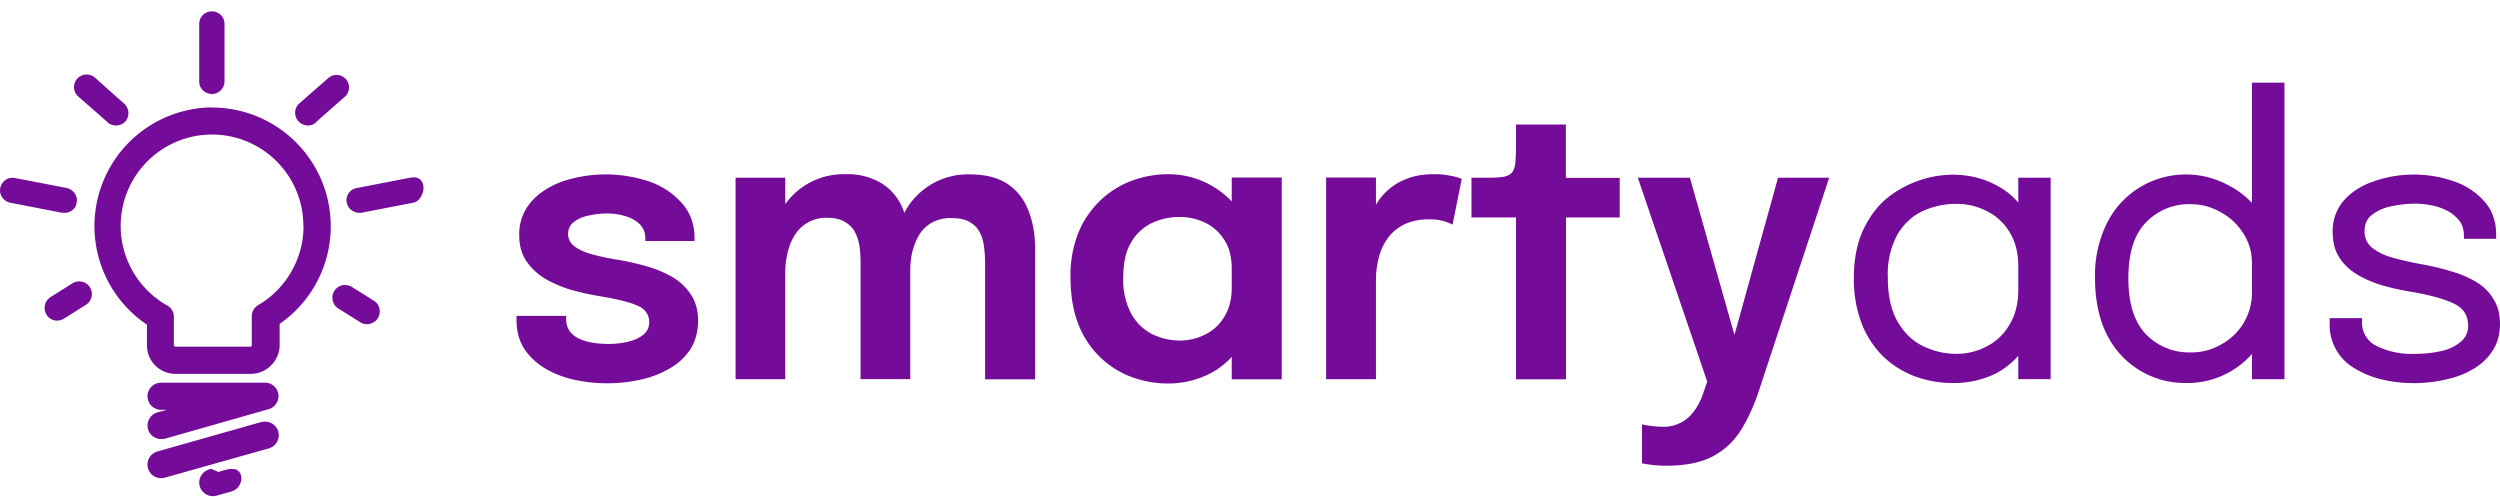
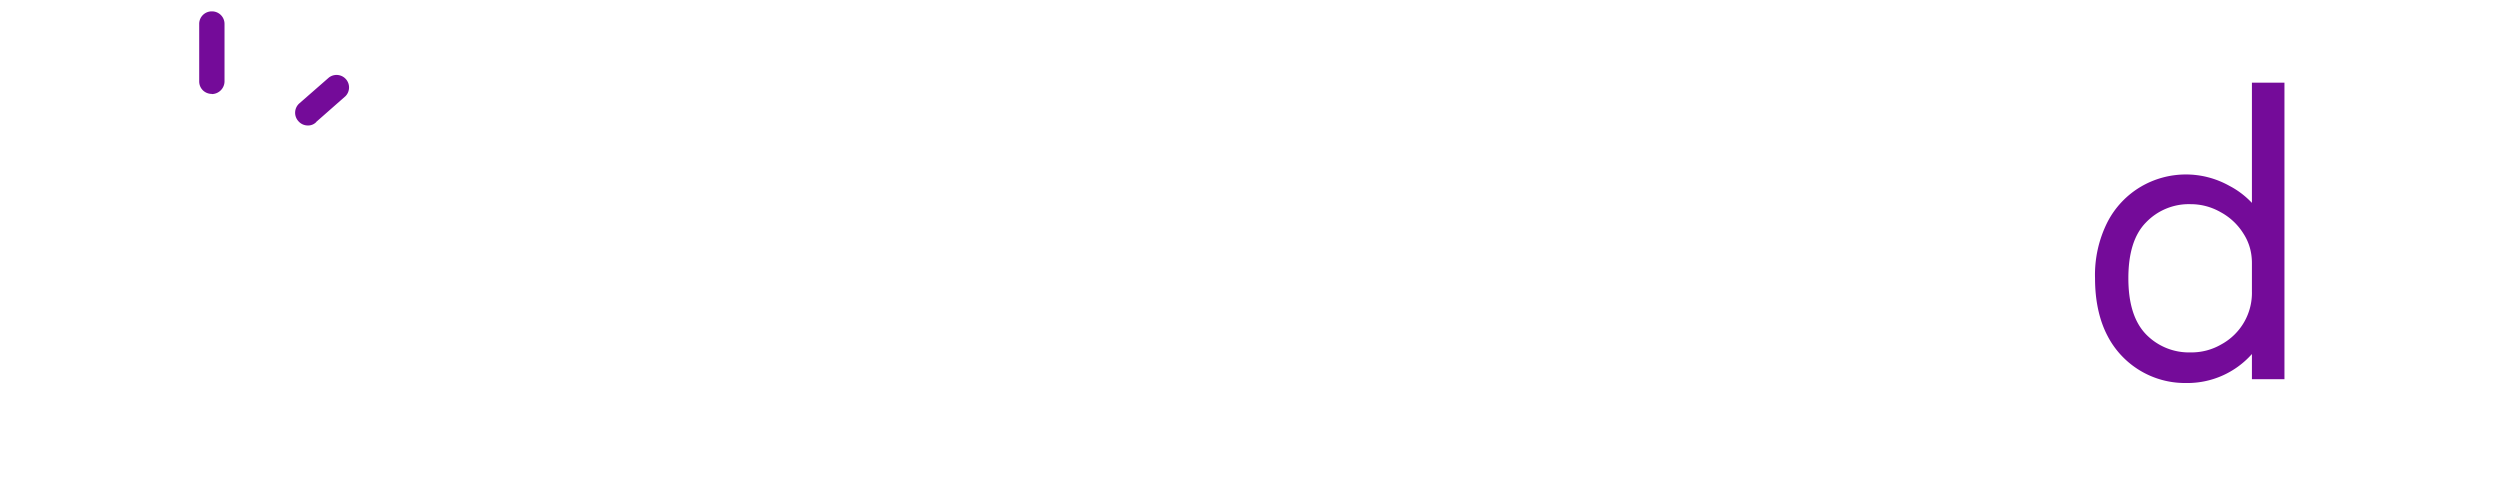
<svg xmlns="http://www.w3.org/2000/svg" fill="none" viewBox="0 0 156 31">
  <path fill="#740B99" d="M13.22 5.87a.8.8 0 0 0 .79-.78V1.5a.78.78 0 0 0-.79-.79.78.78 0 0 0-.79.79v3.58c0 .44.35.78.79.78Zm6.51 1.75a.7.7 0 0 1-.52.21.78.78 0 0 1-.6-.28.78.78 0 0 1 .07-1.1l1.83-1.6A.78.78 0 0 1 21.56 6l-1.83 1.61Z" />
-   <path fill="#740B99" fill-rule="evenodd" d="M13.27 6.7a7.41 7.41 0 0 0-4.1 13.56v1.3c0 .97.8 1.77 1.78 1.77h4.7c.97 0 1.78-.8 1.8-1.77v-1.35a7.41 7.41 0 0 0-4.18-13.5Zm5.67 7.42c0 2-1.08 3.89-2.8 4.9a.82.82 0 0 0-.43.73v1.8c0 .04-.03.08-.07.08h-4.71a.09.09 0 0 1-.08-.08V19.8a.8.8 0 0 0-.42-.74 5.7 5.7 0 1 1 8.5-4.93Z" clip-rule="evenodd" />
-   <path fill="#740B99" d="M9.23 26.76a.84.84 0 0 0 .9.63h.11l6.53-1.86c.4-.12.66-.52.6-.93a.84.84 0 0 0-.83-.72h-6.49a.84.84 0 1 0 0 1.69h.36l-.58.16a.86.86 0 0 0-.6 1.03Zm7.09-.43-6.49 1.84a.85.85 0 0 0-.6 1.03.84.84 0 0 0 .9.63h.05l.01-.01h.05l6.53-1.84a.85.85 0 1 0-.45-1.64Zm-1.74 2.94c.1 0 .18.04.25.09.1.06.16.16.2.27a.85.85 0 0 1-.6 1.04l-.92.26c-.1.03-.19.03-.23.03a.85.85 0 0 1-.22-1.67l.11-.04.46.2h.04l.11-.05.38-.1c.17-.04.3-.05.42-.03Zm11.68-18.03c.08.09.13.2.15.32.04.19 0 .43-.1.63-.12.26-.32.43-.54.46l-3.24.63h-.11a.8.8 0 0 1-.78-.62.77.77 0 0 1 .64-.93l3.2-.62c.15-.03.33-.06.49-.03a.6.6 0 0 1 .29.16ZM6.72 7.64v.01c.16.12.34.18.53.18.23 0 .44-.1.57-.25a.79.79 0 0 0-.06-1.1L5.93 4.85a.78.78 0 1 0-1.05 1.17l1.84 1.61ZM21.95 17.9l1.37.86c.37.21.49.7.26 1.09l-.01.02a.84.84 0 0 1-.68.36.69.69 0 0 1-.42-.13l-1.36-.85a.8.8 0 0 1 .24-1.45.9.9 0 0 1 .6.1Zm-16.34.02a.8.8 0 0 0-1.09-.24l-1.37.86a.8.8 0 0 0-.26 1.07.76.76 0 0 0 .9.36l.15-.05-.06-.16.07.15 1.43-.9a.8.8 0 0 0 .24-1.07v-.02ZM3.9 13.28l.02-.17-.03.17-3.25-.63a.82.82 0 0 1-.52-.36.75.75 0 0 1-.1-.57.8.8 0 0 1 .35-.51.8.8 0 0 1 .57-.1l3.22.62c.43.1.71.5.62.92-.04.39-.4.63-.74.63H3.9Z" />
  <path fill="#740B99" fill-rule="evenodd" d="M140.52 5.15v7.51c-.4-.42-.86-.78-1.4-1.06a5.55 5.55 0 0 0-5.53.05 5.47 5.47 0 0 0-2.08 2.2 7.31 7.31 0 0 0-.78 3.51c0 1.39.26 2.6.77 3.58a5.44 5.44 0 0 0 4.9 2.96 5.38 5.38 0 0 0 4.12-1.81v1.57h2.03V5.16h-2.03Zm0 13.04a3.66 3.66 0 0 1-1.91 3.3 3.7 3.7 0 0 1-1.92.5 3.73 3.73 0 0 1-2.78-1.13c-.74-.77-1.1-1.93-1.1-3.5 0-1.56.36-2.73 1.1-3.48a3.7 3.7 0 0 1 2.78-1.14c.67 0 1.3.17 1.88.5a3.8 3.8 0 0 1 1.41 1.32c.36.55.54 1.17.54 1.86v1.77Z" clip-rule="evenodd" />
-   <path fill="#740B99" d="M43.1 18.36a3.5 3.5 0 0 0-1.19-1.1 7.23 7.23 0 0 0-1.62-.66 15.8 15.8 0 0 0-1.74-.39 14.9 14.9 0 0 1-1.61-.34c-.47-.13-.83-.3-1.09-.5a.92.92 0 0 1-.4-.77.9.9 0 0 1 .39-.77c.25-.19.57-.32.94-.39.38-.08.75-.12 1.1-.12.4 0 .8.06 1.15.17.37.11.66.28.9.51.22.23.34.52.34.89v.15h3.07v-.19c0-.83-.25-1.55-.76-2.14a4.83 4.83 0 0 0-2-1.36 8.54 8.54 0 0 0-5.45-.04c-.83.3-1.5.72-2 1.3a3.06 3.06 0 0 0-.73 2.08c0 .62.15 1.15.43 1.58.3.44.67.8 1.15 1.1.48.28 1.01.52 1.6.7.58.16 1.17.3 1.77.4 1.1.18 1.89.37 2.4.59.5.2.76.56.76 1.06 0 .3-.12.56-.36.76-.24.2-.55.34-.95.44-.39.1-.8.14-1.24.14-.82 0-1.46-.13-1.93-.38-.47-.26-.7-.65-.7-1.16v-.21h-3.1v.27c0 .65.15 1.22.44 1.72.31.49.73.9 1.25 1.23.53.33 1.13.58 1.8.74a9.61 9.61 0 0 0 4.25.02 6.18 6.18 0 0 0 1.82-.7 3.8 3.8 0 0 0 1.3-1.21c.3-.49.47-1.08.47-1.78 0-.65-.16-1.2-.46-1.64ZM90.66 11a4.8 4.8 0 0 0-1.21-.13c-.65 0-1.23.1-1.73.31a3.7 3.7 0 0 0-1.86 1.6v-1.7h-3.11v12.58h3.11v-6.25c0-.43.06-.87.17-1.3.1-.44.29-.85.54-1.21.25-.37.6-.66 1.02-.88a3.5 3.5 0 0 1 1.6-.33 2.88 2.88 0 0 1 1.45.33l.57-2.85c-.07-.05-.25-.1-.55-.18Zm7.05.09V7.77H94.6V9c0 .47-.02.84-.04 1.13-.02.27-.1.48-.2.62-.11.14-.29.23-.53.28-.24.04-.58.06-1.01.06h-1v2.48h2.78v10.1h3.12v-10.1h3.35V11.1h-3.35Zm13.24 0-2.72 9.81-2.78-9.81h-3.25l4.33 12.72-.27.79c-.14.4-.32.75-.55 1.05a2.3 2.3 0 0 1-1.95.98 6.25 6.25 0 0 1-1.3-.15v2.43a7.3 7.3 0 0 0 1.54.15c1.19 0 2.15-.2 2.87-.58a4.55 4.55 0 0 0 1.75-1.62c.44-.7.81-1.5 1.12-2.43l4.4-13.34h-3.2Zm44.65 7.59c-.24-.43-.6-.78-1.04-1.06-.45-.27-.96-.5-1.54-.67a15.6 15.6 0 0 0-1.86-.45c-.74-.14-1.38-.28-1.92-.44a3.55 3.55 0 0 1-1.26-.63 1.3 1.3 0 0 1-.43-1.03c0-.42.15-.76.47-1a2.9 2.9 0 0 1 1.2-.53c.48-.1.97-.16 1.46-.16.53 0 1.03.07 1.5.22.46.15.84.37 1.13.67.3.29.44.66.44 1.12v.18h2.01v-.24c0-.81-.23-1.5-.7-2.05a4.36 4.36 0 0 0-1.87-1.27 7.59 7.59 0 0 0-5.11-.01c-.78.27-1.39.68-1.85 1.21a2.89 2.89 0 0 0-.67 1.95c0 .59.12 1.1.38 1.52.25.42.6.77 1.05 1.06.45.28.96.51 1.54.7.57.17 1.18.31 1.82.42 1.22.2 2.13.45 2.74.74.61.27.92.74.92 1.4 0 .39-.14.72-.44.98a2.7 2.7 0 0 1-1.17.58c-.5.12-1.06.19-1.7.19a4.97 4.97 0 0 1-2.42-.5 1.6 1.6 0 0 1-.89-1.47v-.26h-2.02v.37a3.12 3.12 0 0 0 1.5 2.73c.48.3 1.04.55 1.68.71a8.84 8.84 0 0 0 4.16 0 5.52 5.52 0 0 0 1.7-.68c.5-.31.89-.7 1.16-1.15.29-.46.43-1 .43-1.61 0-.62-.13-1.12-.4-1.54Z" />
-   <path fill="#740B99" fill-rule="evenodd" d="M125.94 12.63v-1.54h2.02v12.57h-2.02V22.2c-.4.45-.86.82-1.39 1.1a5.9 5.9 0 0 1-2.7.6 6.7 6.7 0 0 1-2.26-.38 5.85 5.85 0 0 1-2-1.2 5.9 5.9 0 0 1-1.39-2.05 7.77 7.77 0 0 1-.52-2.94c0-1.1.18-2.04.52-2.85.36-.8.83-1.47 1.41-2a6.66 6.66 0 0 1 4.24-1.58c.99 0 1.89.22 2.7.65.53.27 1 .63 1.39 1.09Zm-1.96 8.98a3.4 3.4 0 0 0 1.41-1.35c.36-.59.55-1.3.55-2.14V16.6c0-.84-.19-1.55-.55-2.13a3.43 3.43 0 0 0-1.42-1.3 4.1 4.1 0 0 0-1.9-.45c-.74 0-1.43.15-2.09.45-.65.3-1.17.79-1.58 1.46a5.2 5.2 0 0 0-.6 2.69c0 1.12.2 2.03.6 2.73.4.7.93 1.22 1.58 1.54.66.32 1.35.49 2.1.49.68 0 1.32-.16 1.9-.47ZM76.86 11.09v1.48a5.45 5.45 0 0 0-3.98-1.7c-.77 0-1.51.14-2.24.4a5.8 5.8 0 0 0-3.34 3.23 7.1 7.1 0 0 0-.5 2.8c0 1.08.16 2.1.49 2.93a5.69 5.69 0 0 0 3.33 3.3c.72.26 1.48.4 2.26.4a5.7 5.7 0 0 0 2.7-.66c.48-.26.9-.59 1.28-1v1.4h3.12V11.08h-3.12Zm-.47 8.69c-.3.49-.7.86-1.2 1.1-.48.24-1 .37-1.57.37-.6 0-1.18-.14-1.73-.4a3.16 3.16 0 0 1-1.3-1.27 4.51 4.51 0 0 1-.5-2.25c0-.92.16-1.66.5-2.22a3 3 0 0 1 1.3-1.2 4.05 4.05 0 0 1 1.73-.37c.56 0 1.08.12 1.57.35.5.24.9.6 1.2 1.07.31.47.47 1.07.47 1.79v1.23c0 .7-.16 1.3-.47 1.8Z" clip-rule="evenodd" />
-   <path fill="#740B99" d="M64.59 23.66v-8.15c0-.89-.14-1.68-.42-2.38-.27-.7-.7-1.25-1.3-1.65-.6-.4-1.4-.6-2.38-.6a4.47 4.47 0 0 0-4.06 2.4l-.02-.04v-.02a3.42 3.42 0 0 0-1.27-1.7 4.1 4.1 0 0 0-2.4-.65A4.46 4.46 0 0 0 49 12.74v-1.65h-3.1v12.57H49V17c0-.43.05-.84.15-1.25.1-.4.24-.77.45-1.09a2.29 2.29 0 0 1 2.01-1.07c.49 0 .87.1 1.15.28.28.17.5.4.63.69a3 3 0 0 1 .26.93c.04.33.05.65.05.96v7.21h3.1V16.9c0-.4.04-.8.13-1.19.1-.39.24-.75.43-1.06.2-.32.46-.57.79-.76a2.4 2.4 0 0 1 1.22-.28c.49 0 .87.08 1.16.26.28.16.49.38.62.66.14.27.22.57.26.91.04.33.06.67.06 1v7.23h3.12Z" />
</svg>